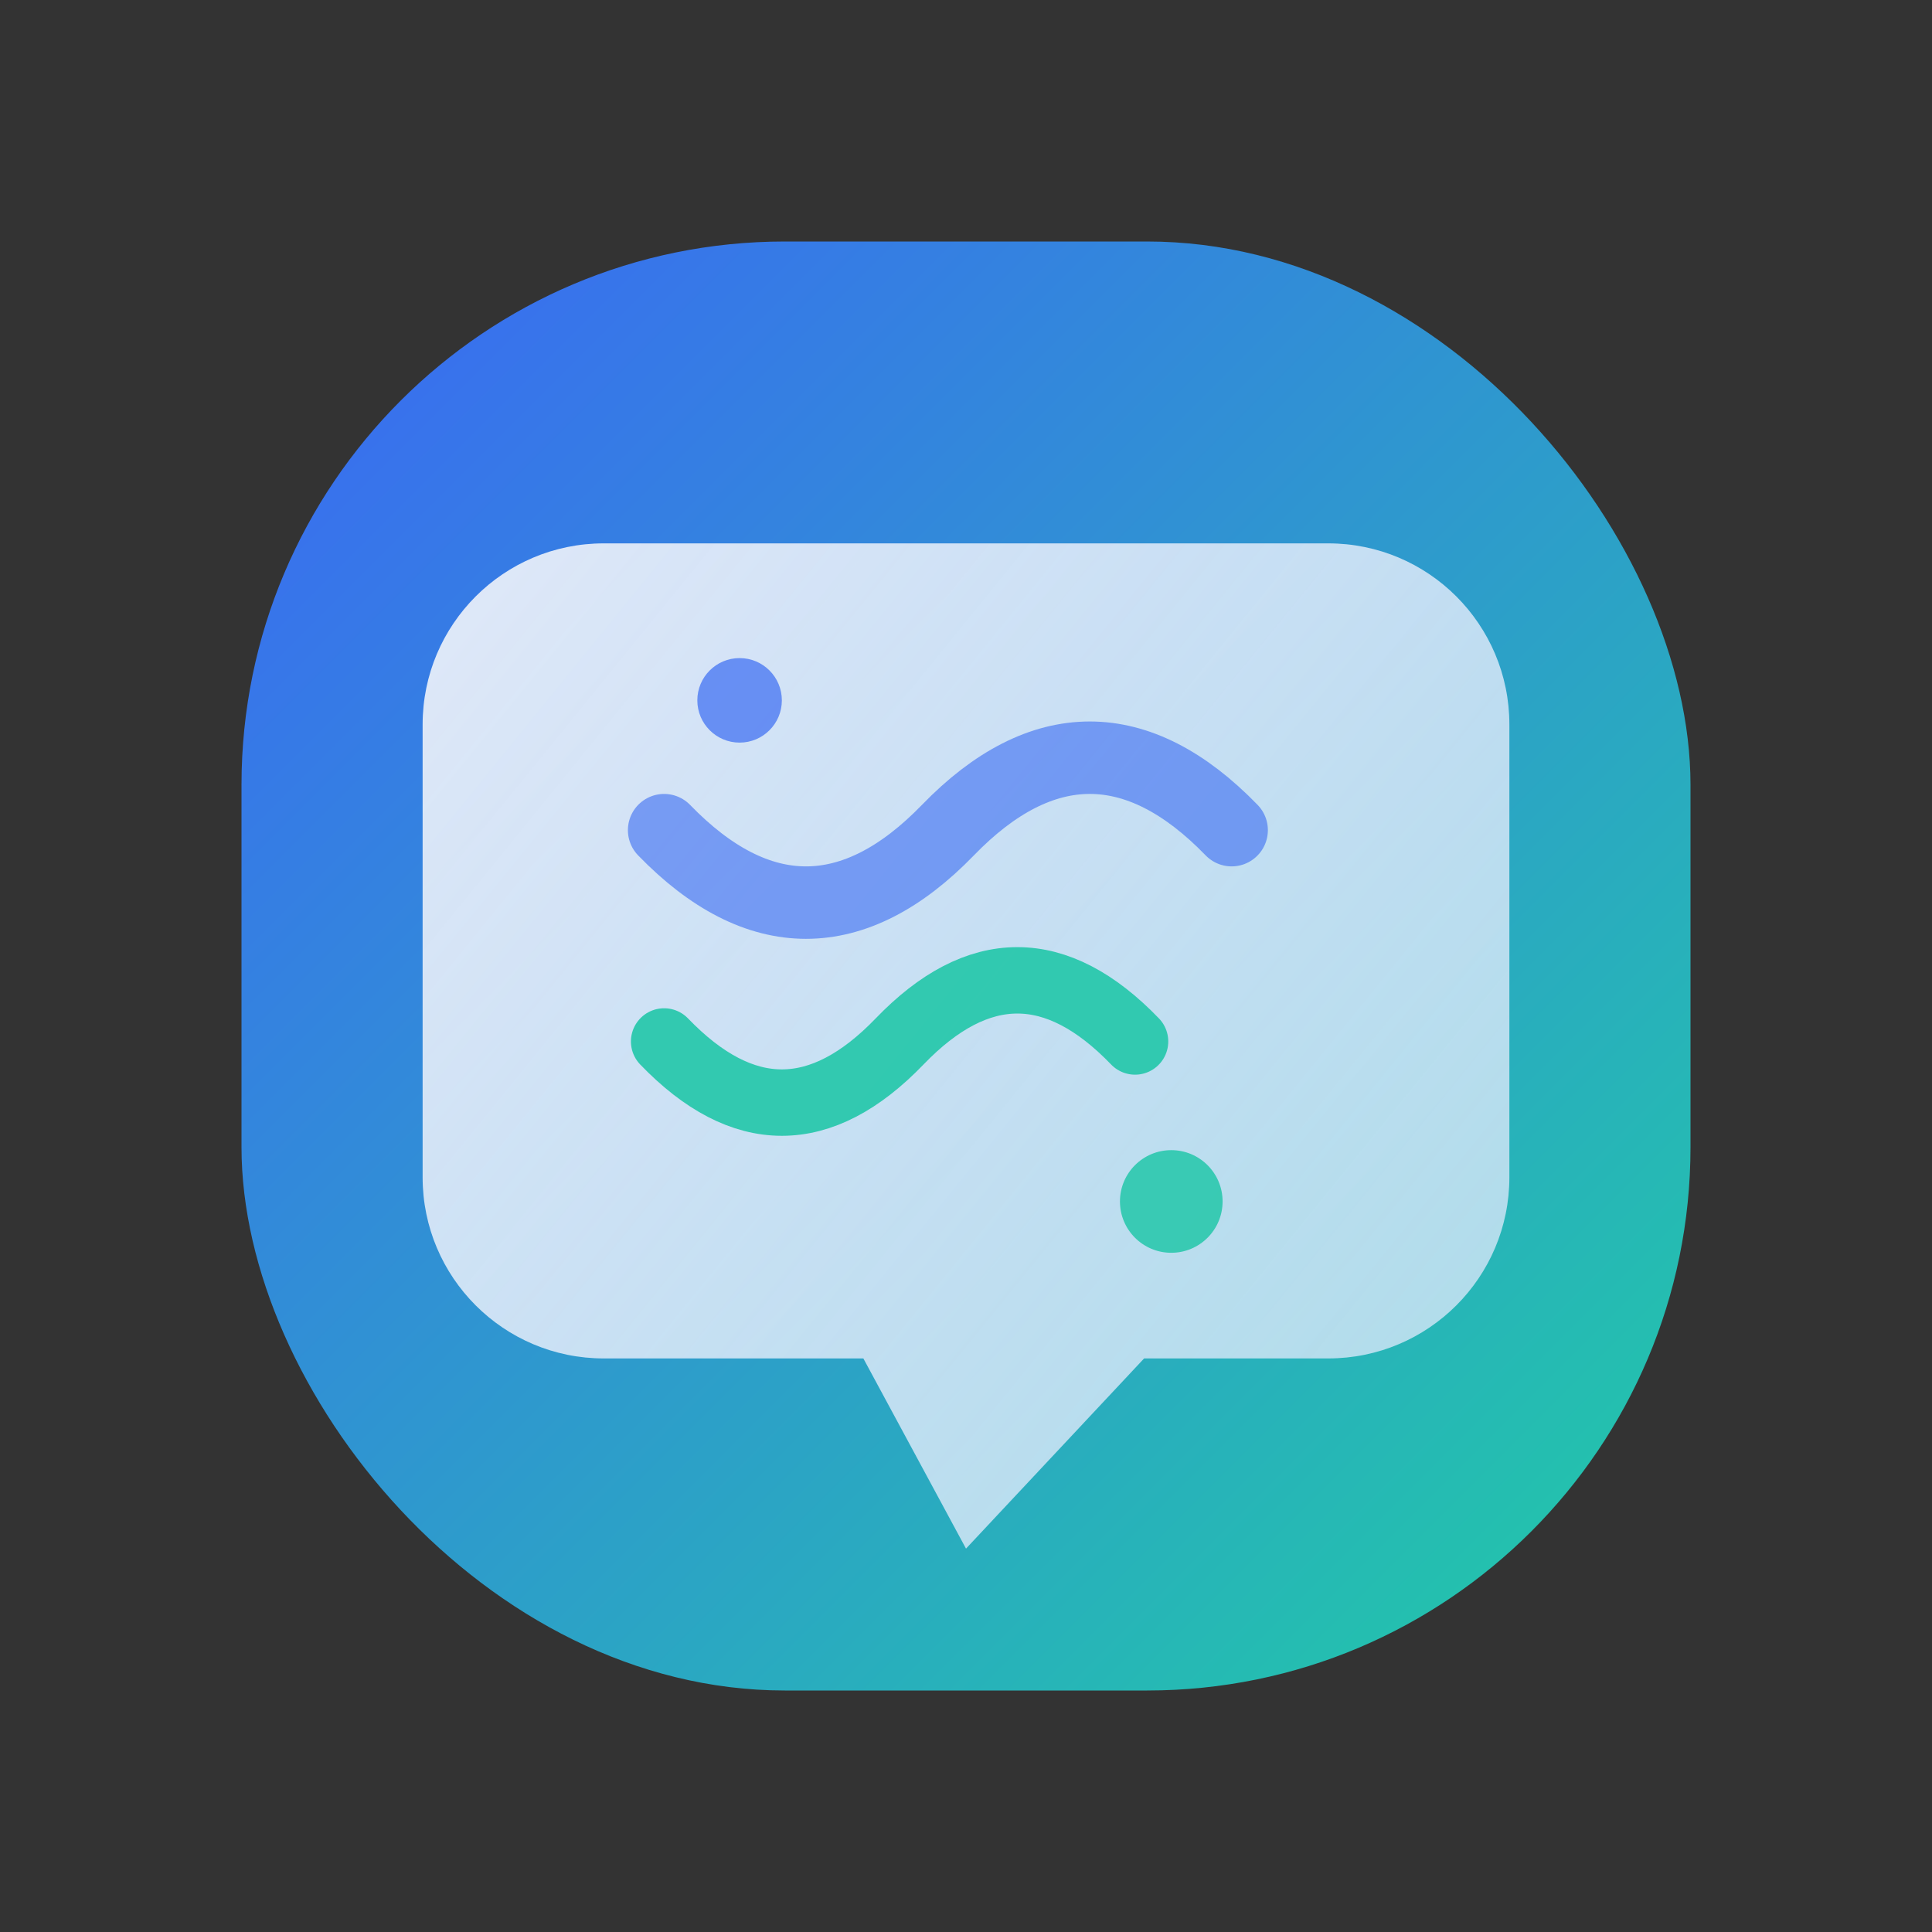
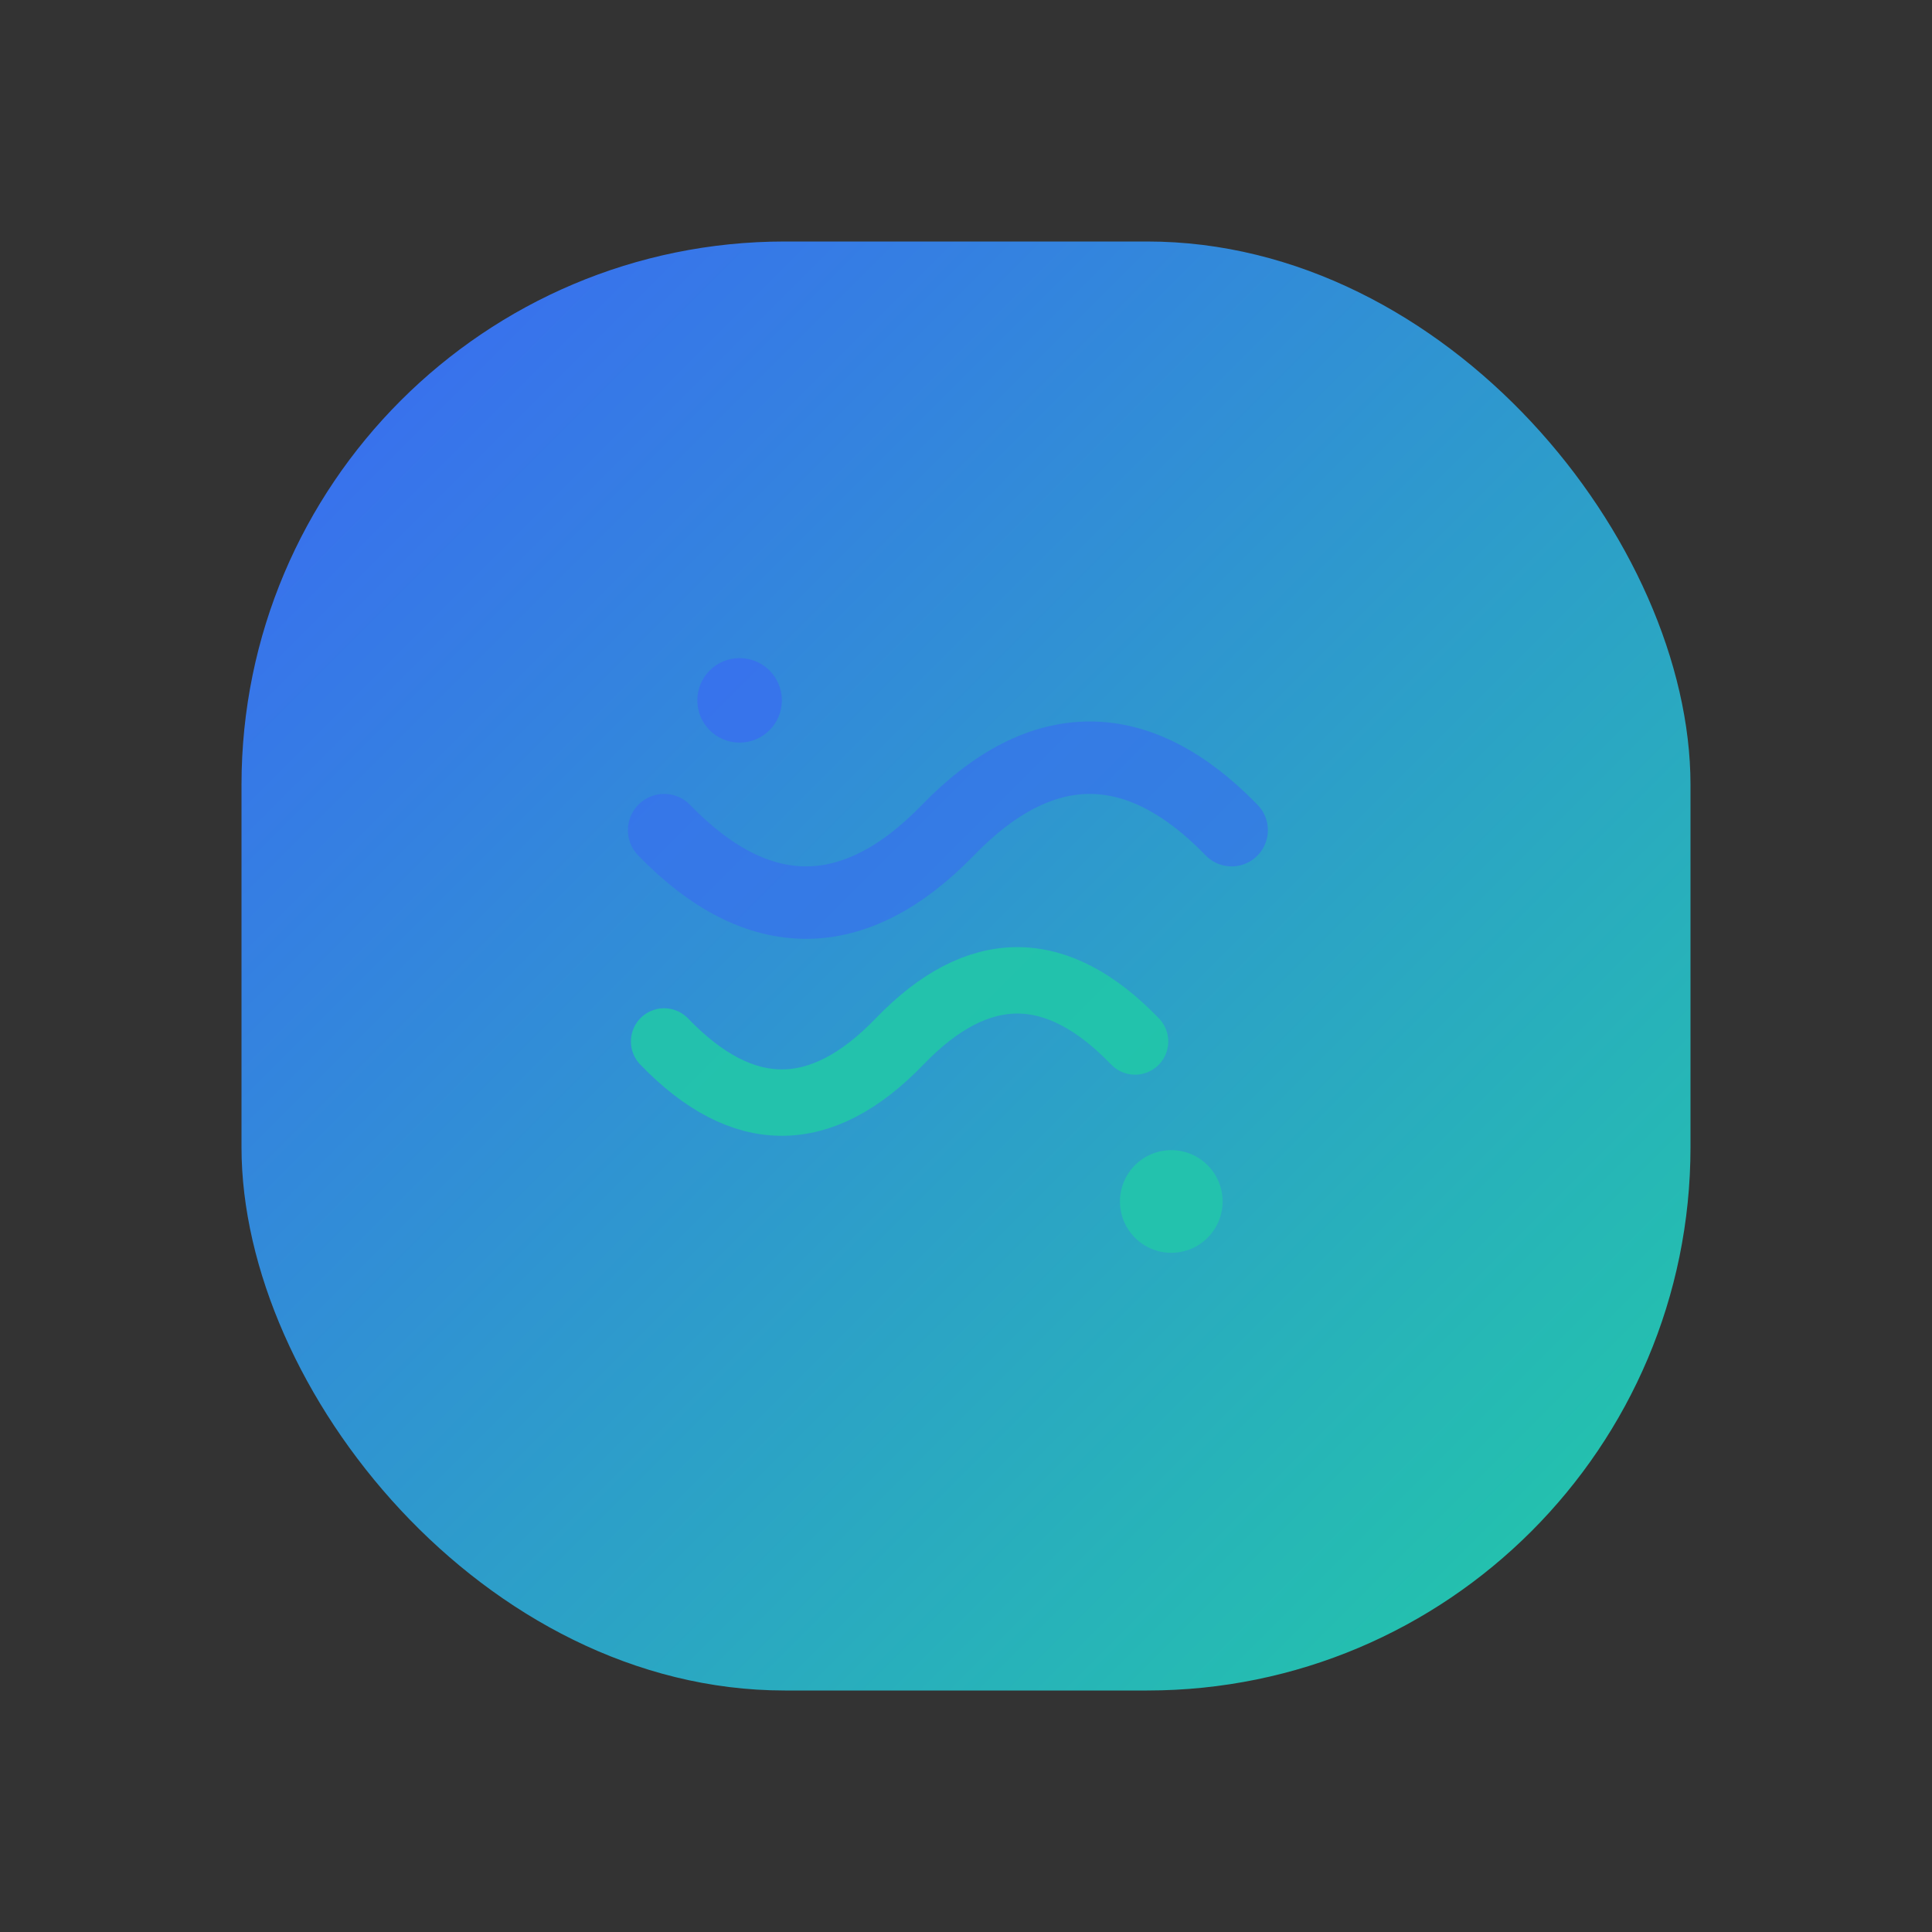
<svg xmlns="http://www.w3.org/2000/svg" width="64" height="64" viewBox="0 0 64 64" fill="none">
  <rect x="0" y="0" width="64" height="64" fill="#333333" stroke="none" />
  <defs>
    <linearGradient id="icon-gradient" x1="10" y1="10" x2="54" y2="54" gradientUnits="userSpaceOnUse">
      <stop offset="0" stop-color="#3A6BF2" />
      <stop offset="1" stop-color="#22C7A9" />
    </linearGradient>
    <linearGradient id="bubble-gradient" x1="16" y1="18" x2="48" y2="44" gradientUnits="userSpaceOnUse">
      <stop offset="0" stop-color="#F5F7FA" stop-opacity="0.88" />
      <stop offset="1" stop-color="#E7ECFF" stop-opacity="0.72" />
    </linearGradient>
  </defs>
  <rect x="8" y="8" width="48" height="48" rx="18" fill="url(#icon-gradient)" />
-   <path d="M20 18c-3.314 0-6 2.686-6 6v15c0 3.314 2.686 6 6 6h8.6l3.4 6.3 5.9-6.3H44c3.314 0 6-2.686 6-6V24c0-3.314-2.686-6-6-6H20z" fill="url(#bubble-gradient)" />
  <path d="M22 27.5c3.1 3.2 6.3 3.2 9.4 0 3.1-3.2 6.3-3.2 9.4 0" stroke="#3A6BF2" stroke-width="2.4" stroke-linecap="round" stroke-linejoin="round" opacity="0.6" />
  <path d="M22 34.5c2.6 2.7 5.2 2.7 7.8 0 2.6-2.7 5.2-2.7 7.8 0" stroke="#22C7A9" stroke-width="2.2" stroke-linecap="round" stroke-linejoin="round" opacity="0.9" />
  <circle cx="24.5" cy="23.2" r="1.4" fill="#3A6BF2" opacity="0.7" />
  <circle cx="38.8" cy="39.8" r="1.7" fill="#22C7A9" opacity="0.85" />
</svg>